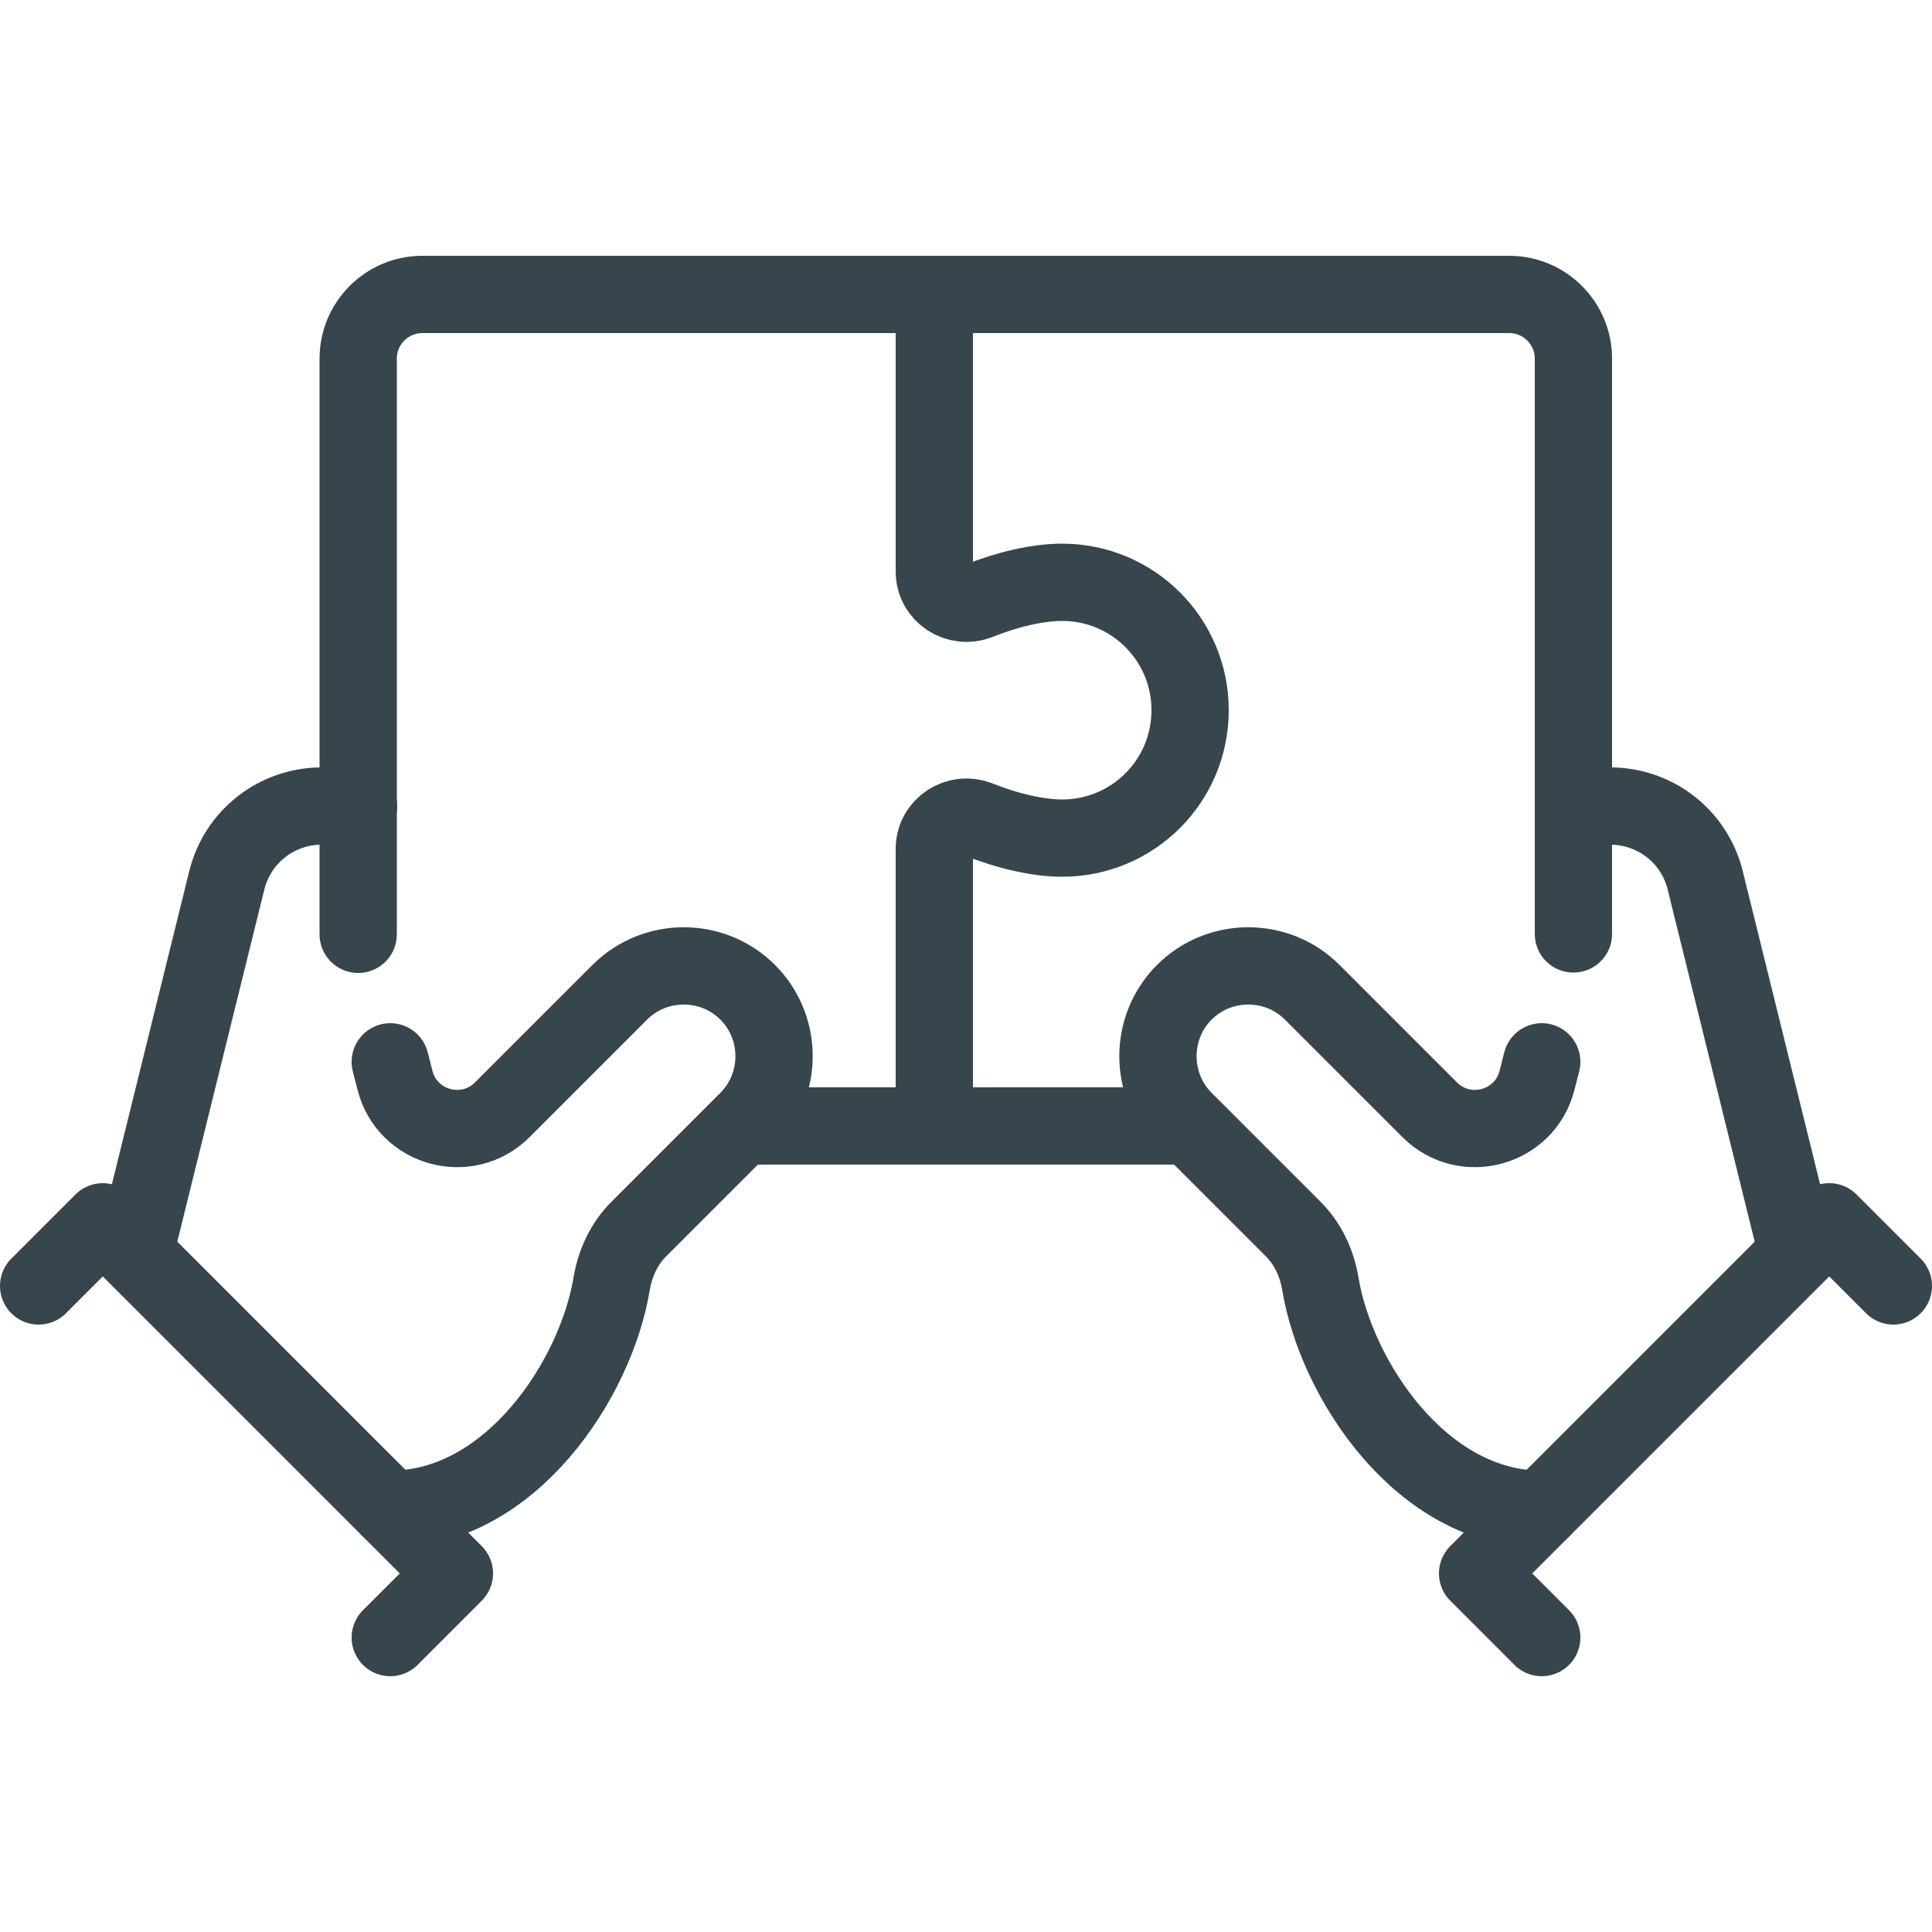
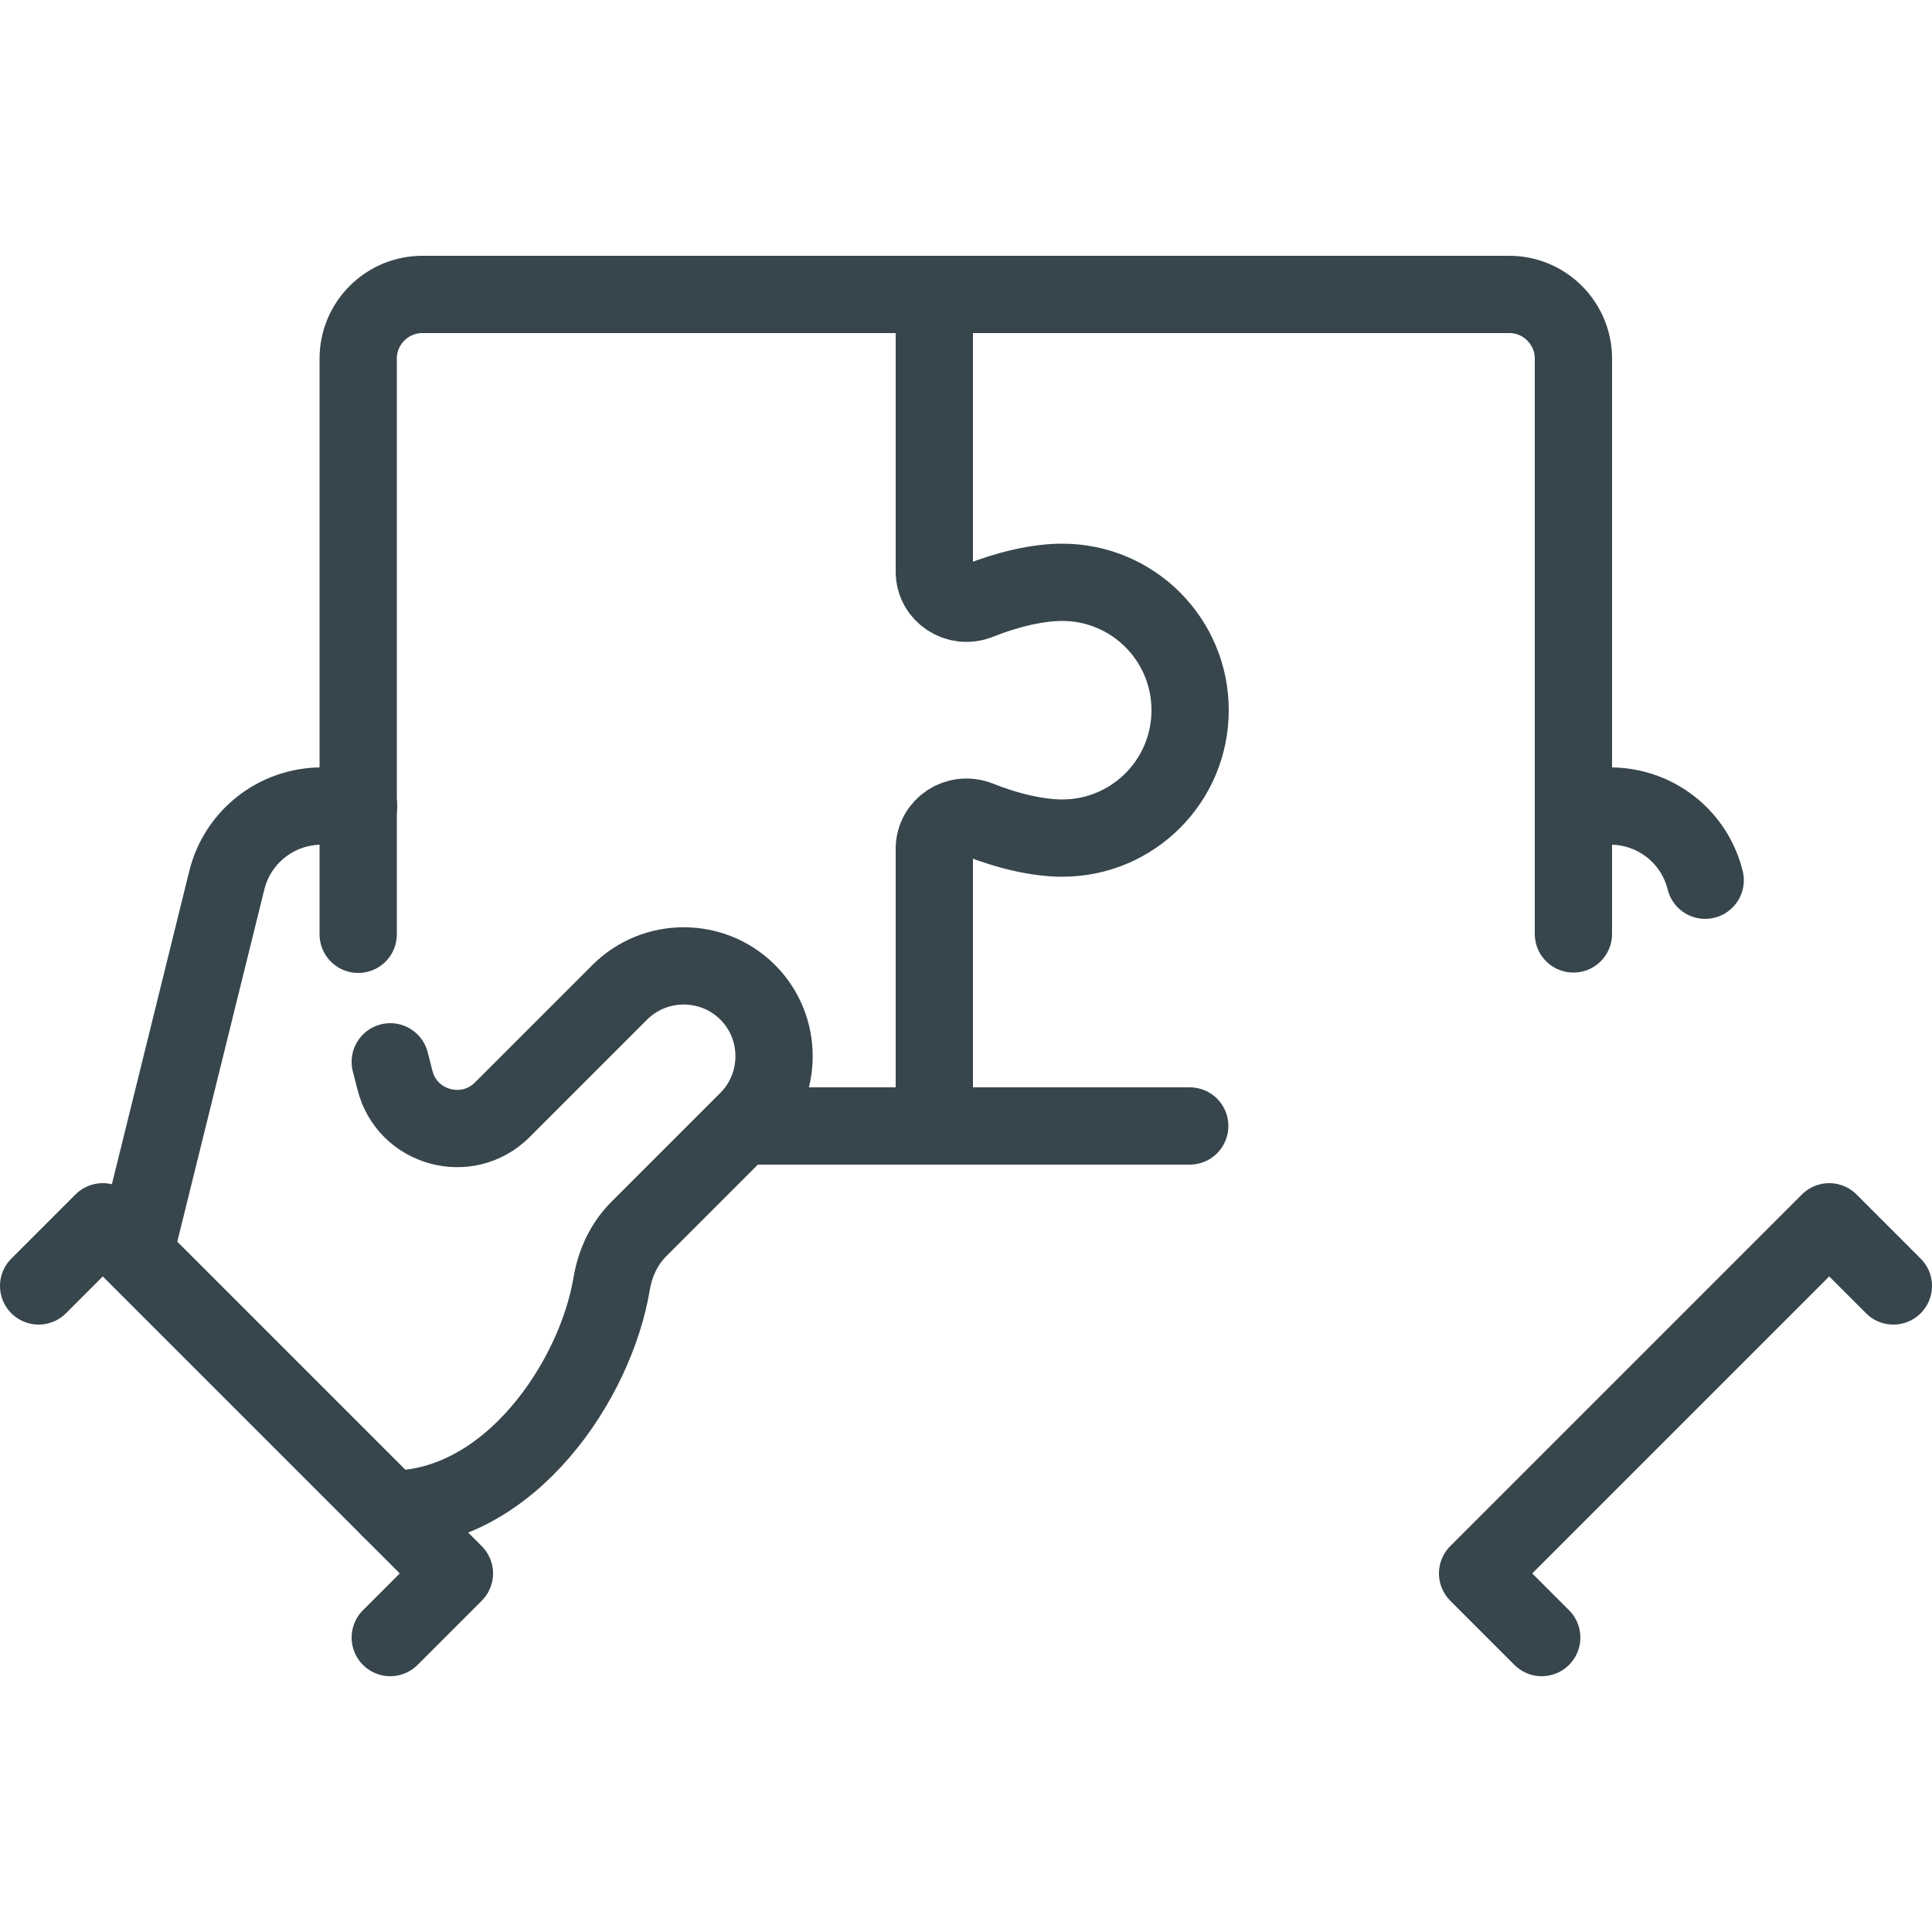
<svg xmlns="http://www.w3.org/2000/svg" id="Layer_1" viewBox="0 0 50 50">
  <defs>
    <style>.cls-1{fill:none;stroke:#37464c;stroke-linecap:round;stroke-linejoin:round;stroke-width:2px;}</style>
  </defs>
  <path class="cls-1" d="M19.21,29.14h4.97v-7.17c0-.59,.6-.98,1.15-.76,.75,.3,1.54,.48,2.16,.48,1.83,0,3.31-1.48,3.31-3.31s-1.48-3.31-3.31-3.31c-.63,0-1.41,.18-2.16,.48-.55,.22-1.15-.17-1.15-.76V7.62H10.93c-.91,0-1.66,.74-1.66,1.66v14.9" />
  <polyline class="cls-1" points="49 33.28 47.34 31.62 38.24 40.72 39.9 42.38" />
-   <path class="cls-1" d="M40.72,20.86h.95c1.17,0,2.18,.79,2.46,1.92l2.34,9.47" />
+   <path class="cls-1" d="M40.72,20.86h.95c1.17,0,2.18,.79,2.46,1.92" />
  <line class="cls-1" x1="24.17" y1="29.14" x2="30.79" y2="29.14" />
  <path class="cls-1" d="M40.72,24.17V9.28c0-.91-.74-1.66-1.66-1.66h-14.9" />
-   <path class="cls-1" d="M39.9,27.48l-.12,.47c-.31,1.25-1.87,1.68-2.78,.77l-3.04-3.04c-.91-.91-2.4-.91-3.31,0h0c-.91,.91-.91,2.4,0,3.31l2.82,2.82c.38,.38,.61,.88,.7,1.41,.41,2.48,2.62,5.84,5.73,5.84" />
  <polyline class="cls-1" points="1 33.28 2.66 31.62 11.76 40.72 10.1 42.38" />
  <path class="cls-1" d="M9.28,20.86h-.95c-1.17,0-2.18,.79-2.46,1.92l-2.34,9.47" />
  <path class="cls-1" d="M10.1,27.48l.12,.47c.31,1.25,1.87,1.68,2.78,.77l3.04-3.04c.91-.91,2.4-.91,3.31,0h0c.91,.91,.91,2.4,0,3.31l-2.82,2.82c-.38,.38-.61,.88-.7,1.41-.41,2.48-2.62,5.84-5.73,5.84" />
</svg>